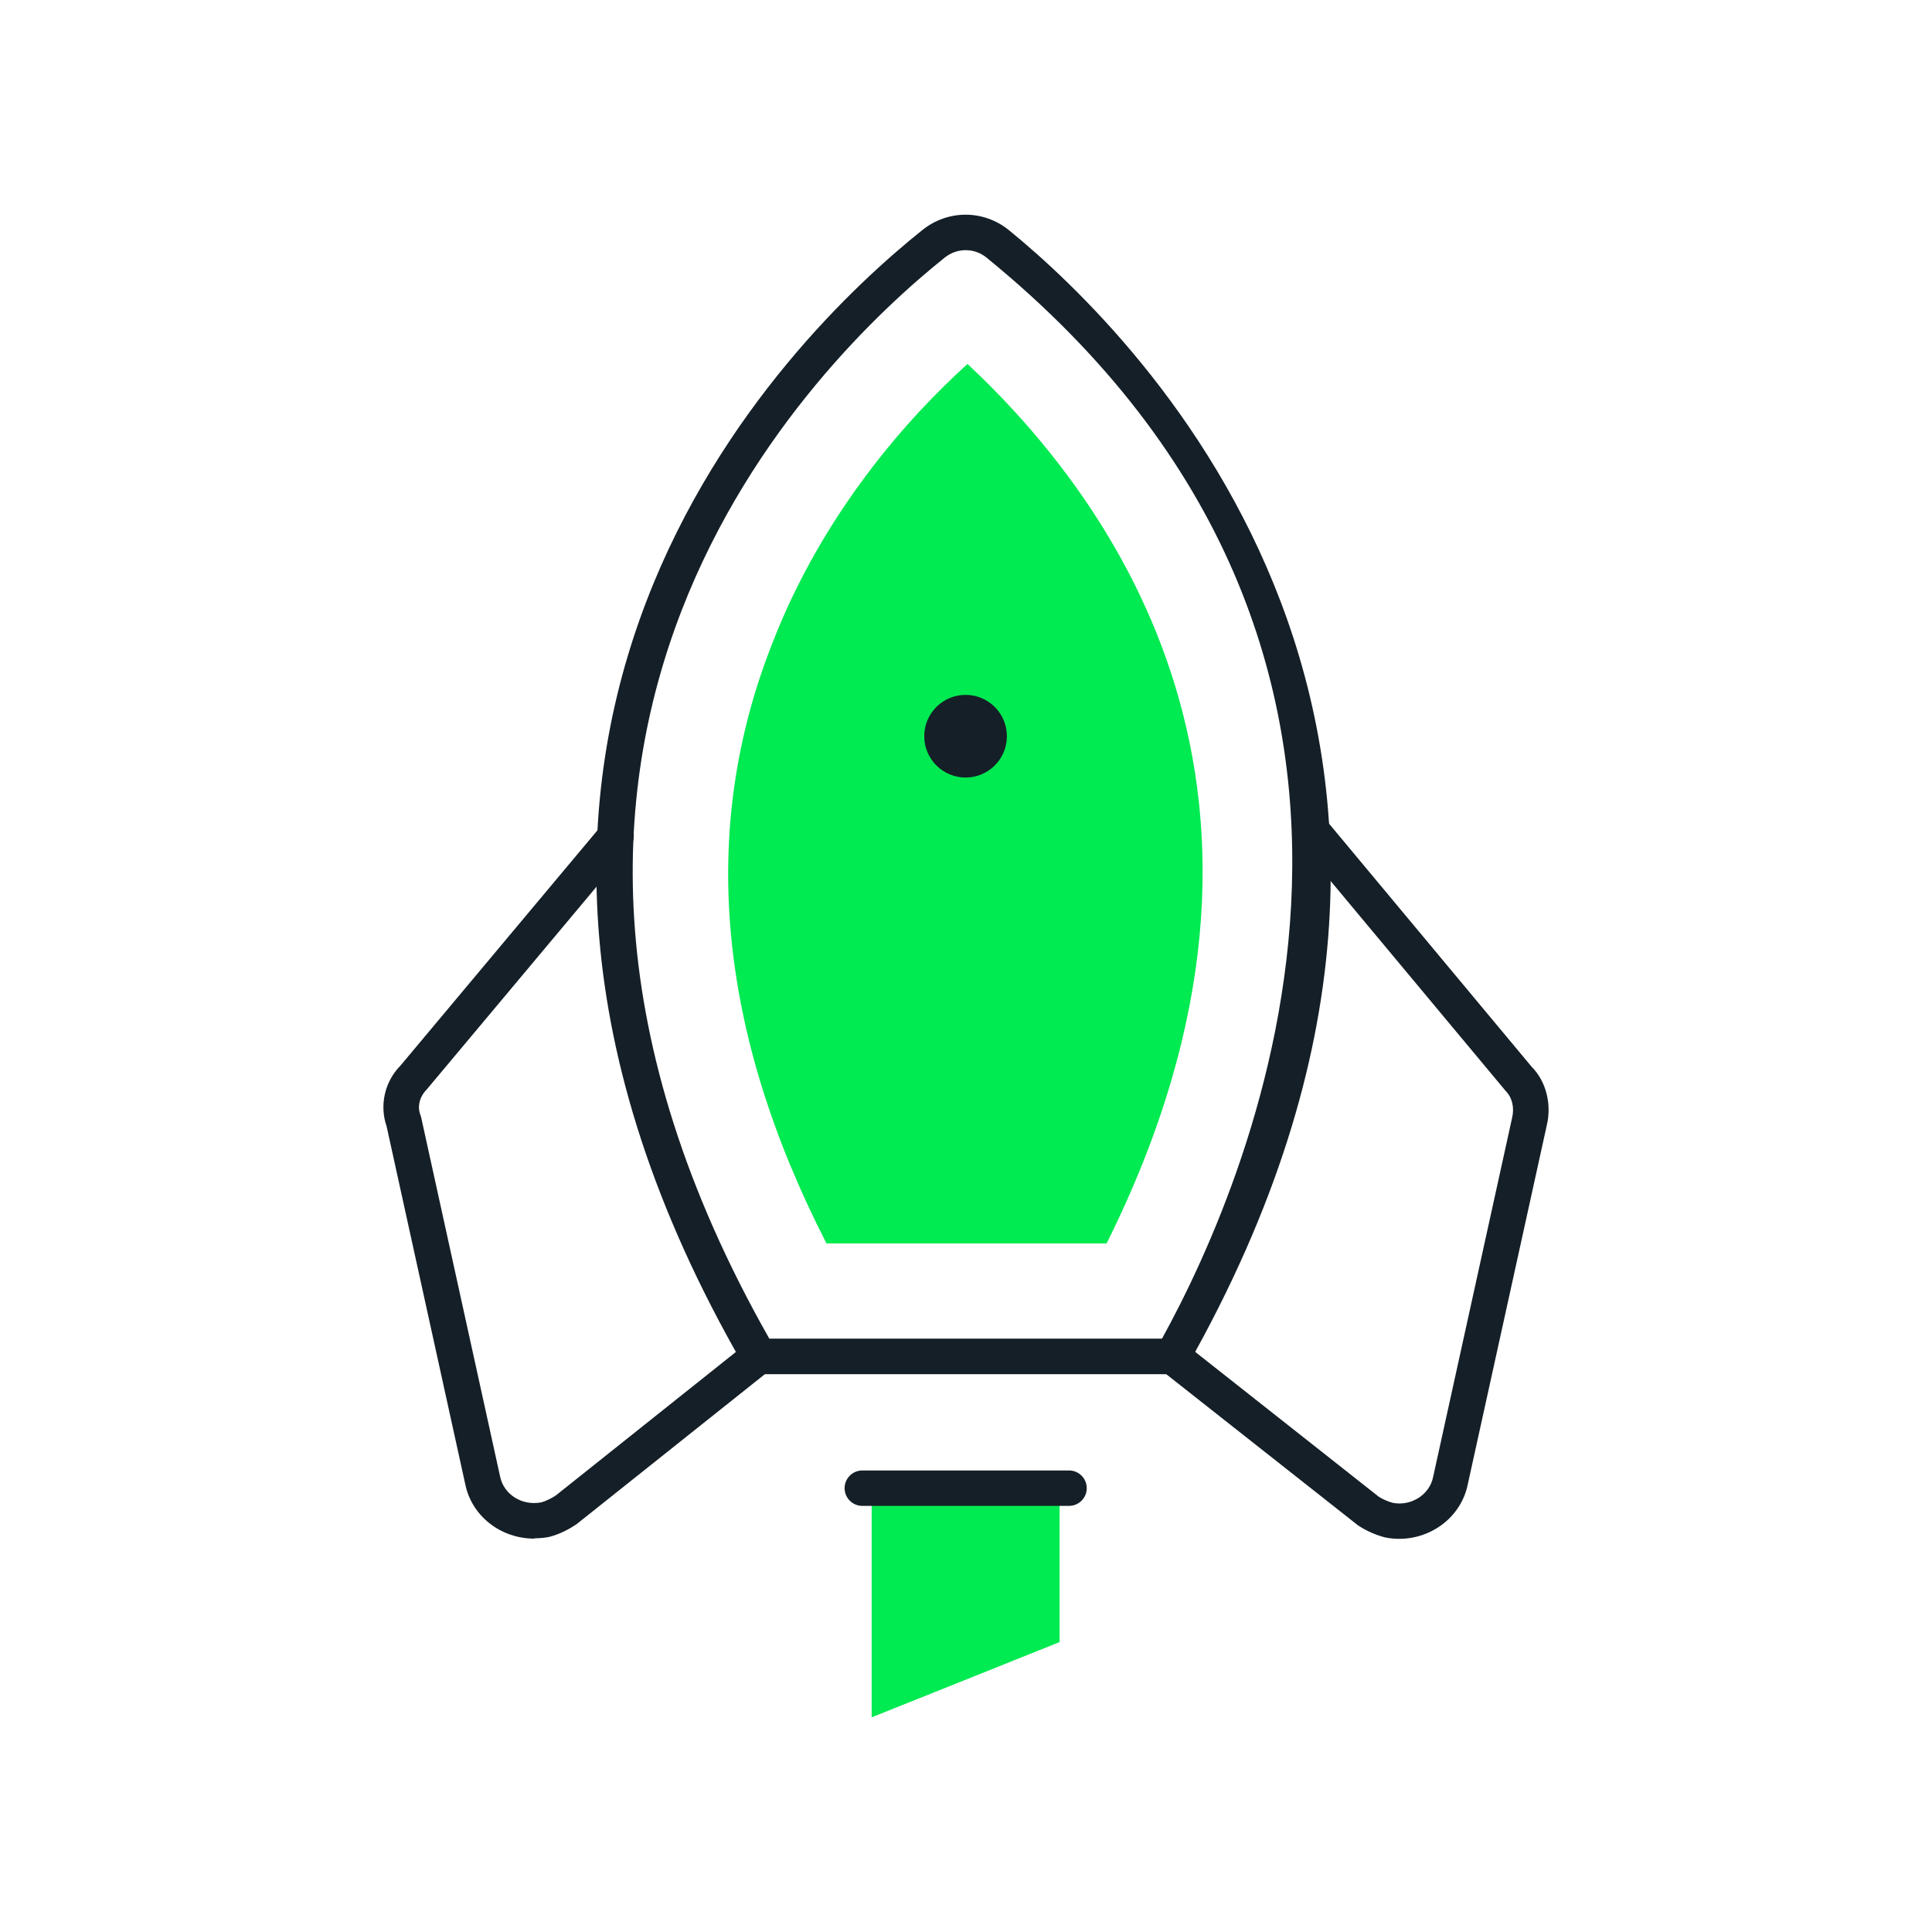
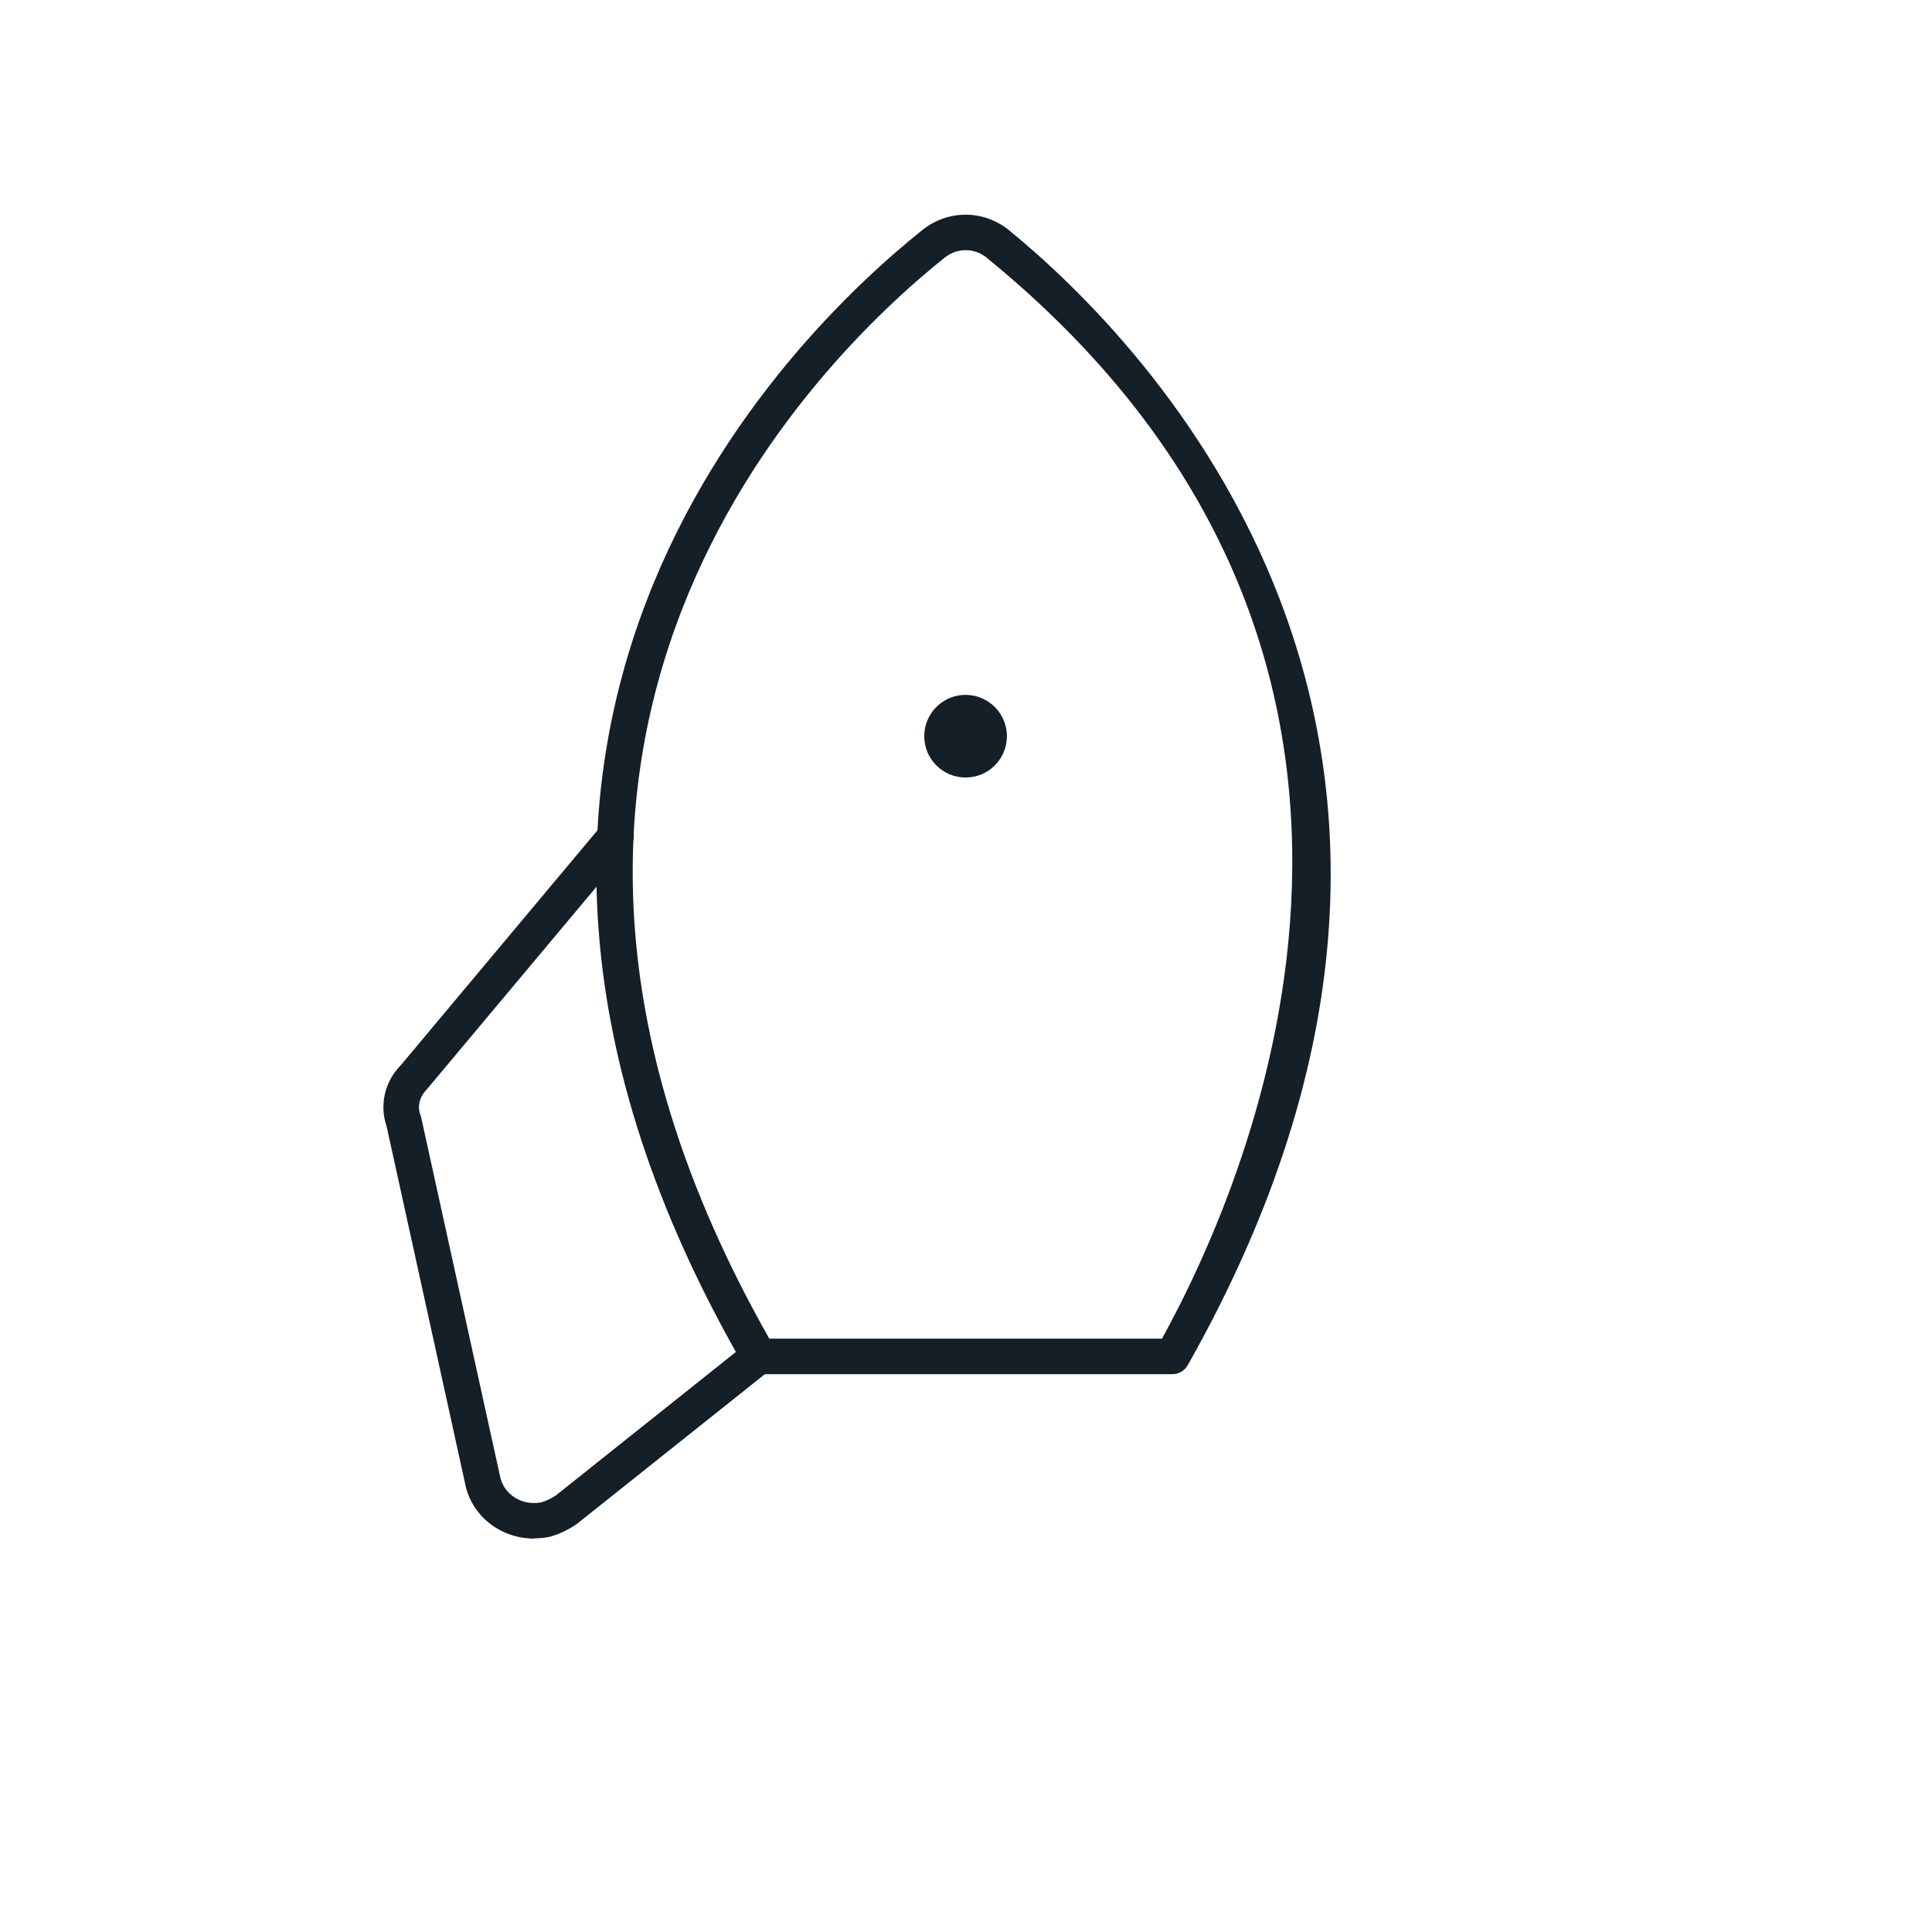
<svg xmlns="http://www.w3.org/2000/svg" id="Livello_1" data-name="Livello 1" width="180" height="180" viewBox="0 0 180 180">
  <defs>
    <style>
      .cls-1 {
        fill: #00ea51;
      }

      .cls-2 {
        fill: #151f27;
      }
    </style>
  </defs>
-   <path class="cls-1" d="M81.21,138.99h17.51v14l-17.51,7.01v-21.01Z" />
-   <path class="cls-2" d="M99.6,140.3h-19.26c-.91,0-1.65-.74-1.65-1.65s.74-1.65,1.65-1.65h19.26c.91,0,1.65,.74,1.65,1.65s-.74,1.65-1.65,1.65Z" />
  <path class="cls-2" d="M109.23,128.03h-38.53c-.59,0-1.14-.31-1.43-.83-33.89-58.72,4.2-95.81,16.68-105.78h0c2.37-1.89,5.66-1.89,8.02,0,12.29,10.01,49.78,47.21,16.69,105.77-.29,.52-.84,.84-1.44,.84Zm-37.57-3.31h36.6c8.4-15.25,29.33-63.51-16.36-100.73-1.13-.91-2.73-.91-3.87,0h0c-11.9,9.51-48.1,44.76-16.36,100.72Zm15.33-102.01h0Z" />
  <path class="cls-2" d="M49.78,143.35c-3.12,0-5.84-2.09-6.44-5.1l-7.32-33.31c-.68-1.96-.18-4.17,1.29-5.66l18.82-22.48c.59-.7,1.63-.79,2.33-.21,.7,.59,.79,1.63,.21,2.33l-18.91,22.58c-.69,.71-.89,1.6-.59,2.39,.03,.07,.05,.15,.07,.22l7.35,33.44c.34,1.7,2.06,2.77,3.85,2.42,.36-.1,.89-.34,1.33-.63l17.92-14.28c.72-.57,1.75-.45,2.32,.26,.57,.71,.45,1.75-.26,2.32l-18.04,14.37c-.55,.37-1.45,.9-2.54,1.18-.46,.09-.92,.13-1.37,.13Z" />
-   <path class="cls-2" d="M130.36,143.37c-.43,0-.87-.04-1.31-.13-1.19-.31-2.09-.83-2.52-1.12l-18.33-14.45c-.72-.57-.84-1.6-.27-2.32,.57-.72,1.6-.84,2.32-.27l18.21,14.37c.33,.21,.87,.46,1.32,.57,1.69,.32,3.41-.75,3.74-2.41l7.36-33.47c.23-.94,0-1.91-.61-2.51l-19.36-23.22c-.58-.7-.49-1.74,.21-2.33,.71-.59,1.74-.49,2.33,.21l19.26,23.11c1.32,1.32,1.89,3.47,1.39,5.49l-7.35,33.4c-.6,2.99-3.33,5.08-6.4,5.08Z" />
-   <path class="cls-1" d="M77.01,115.86c-10.16-19.79-11.91-38.52-5.08-55.86,4.73-12.27,12.78-21.19,18.21-26.09,13.48,12.6,33.8,40.1,12.96,81.94h-26.09Z" />
  <path class="cls-2" d="M89.96,72.44c2.13,0,3.85-1.72,3.85-3.85s-1.73-3.85-3.85-3.85-3.85,1.72-3.85,3.85,1.73,3.85,3.85,3.85Z" />
</svg>